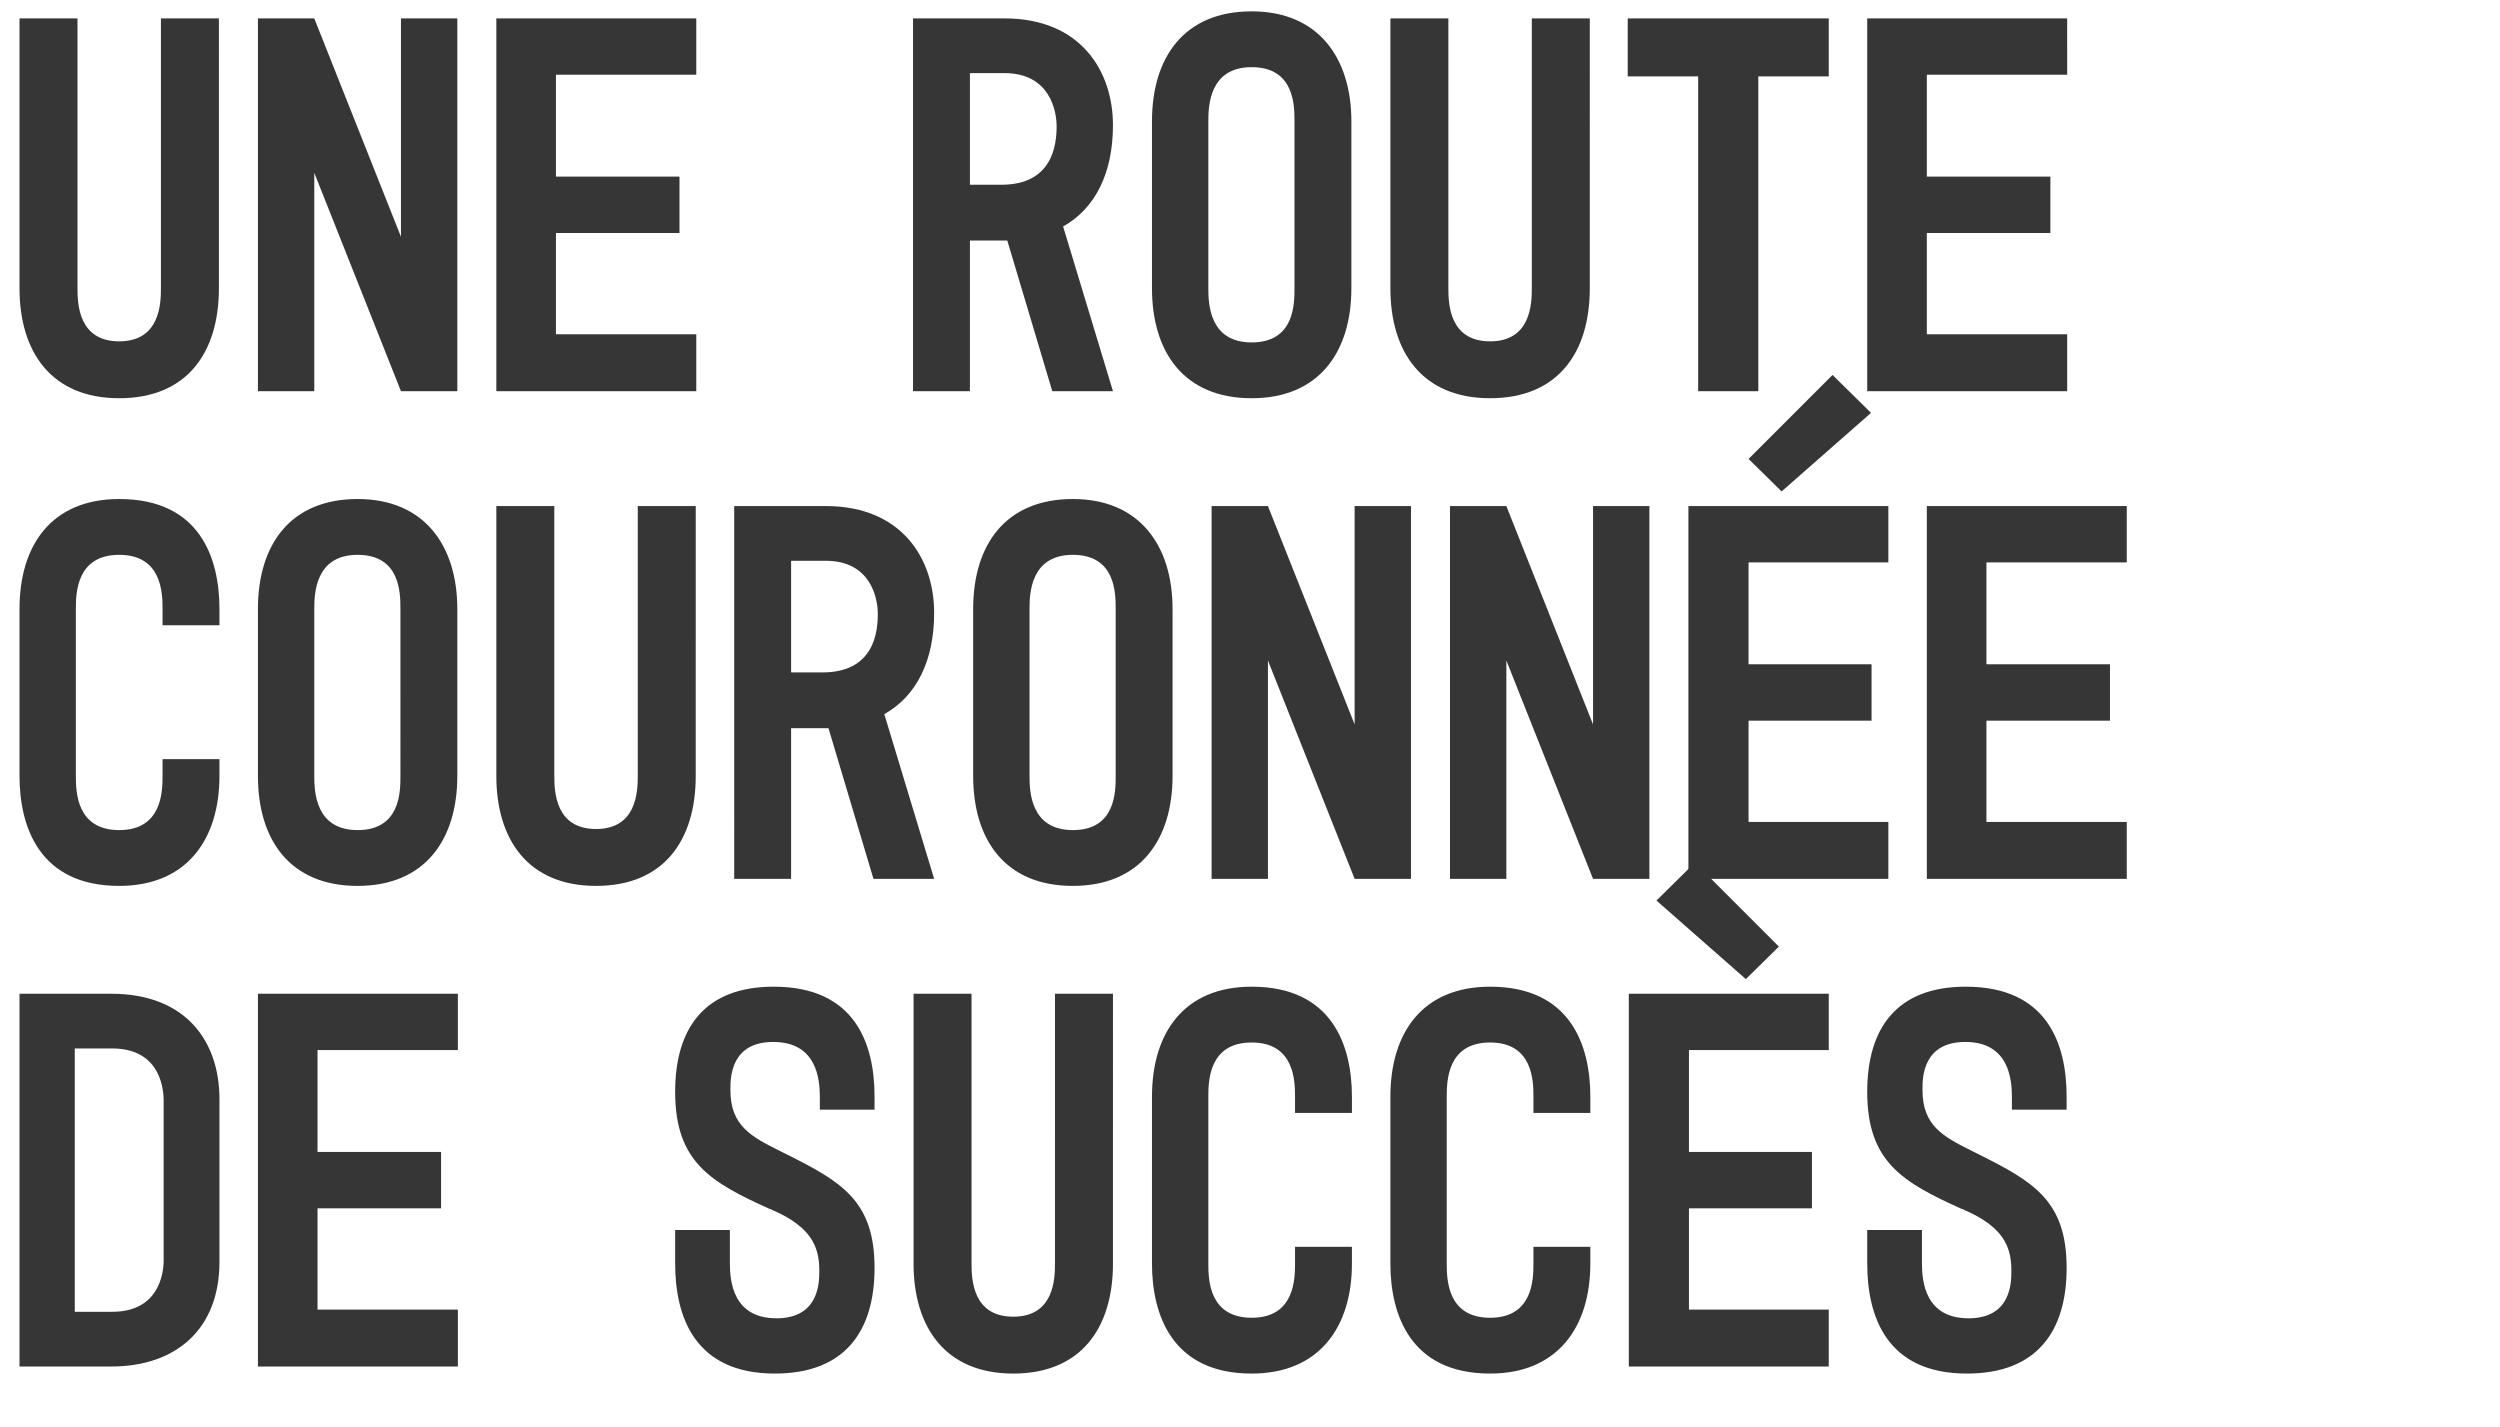
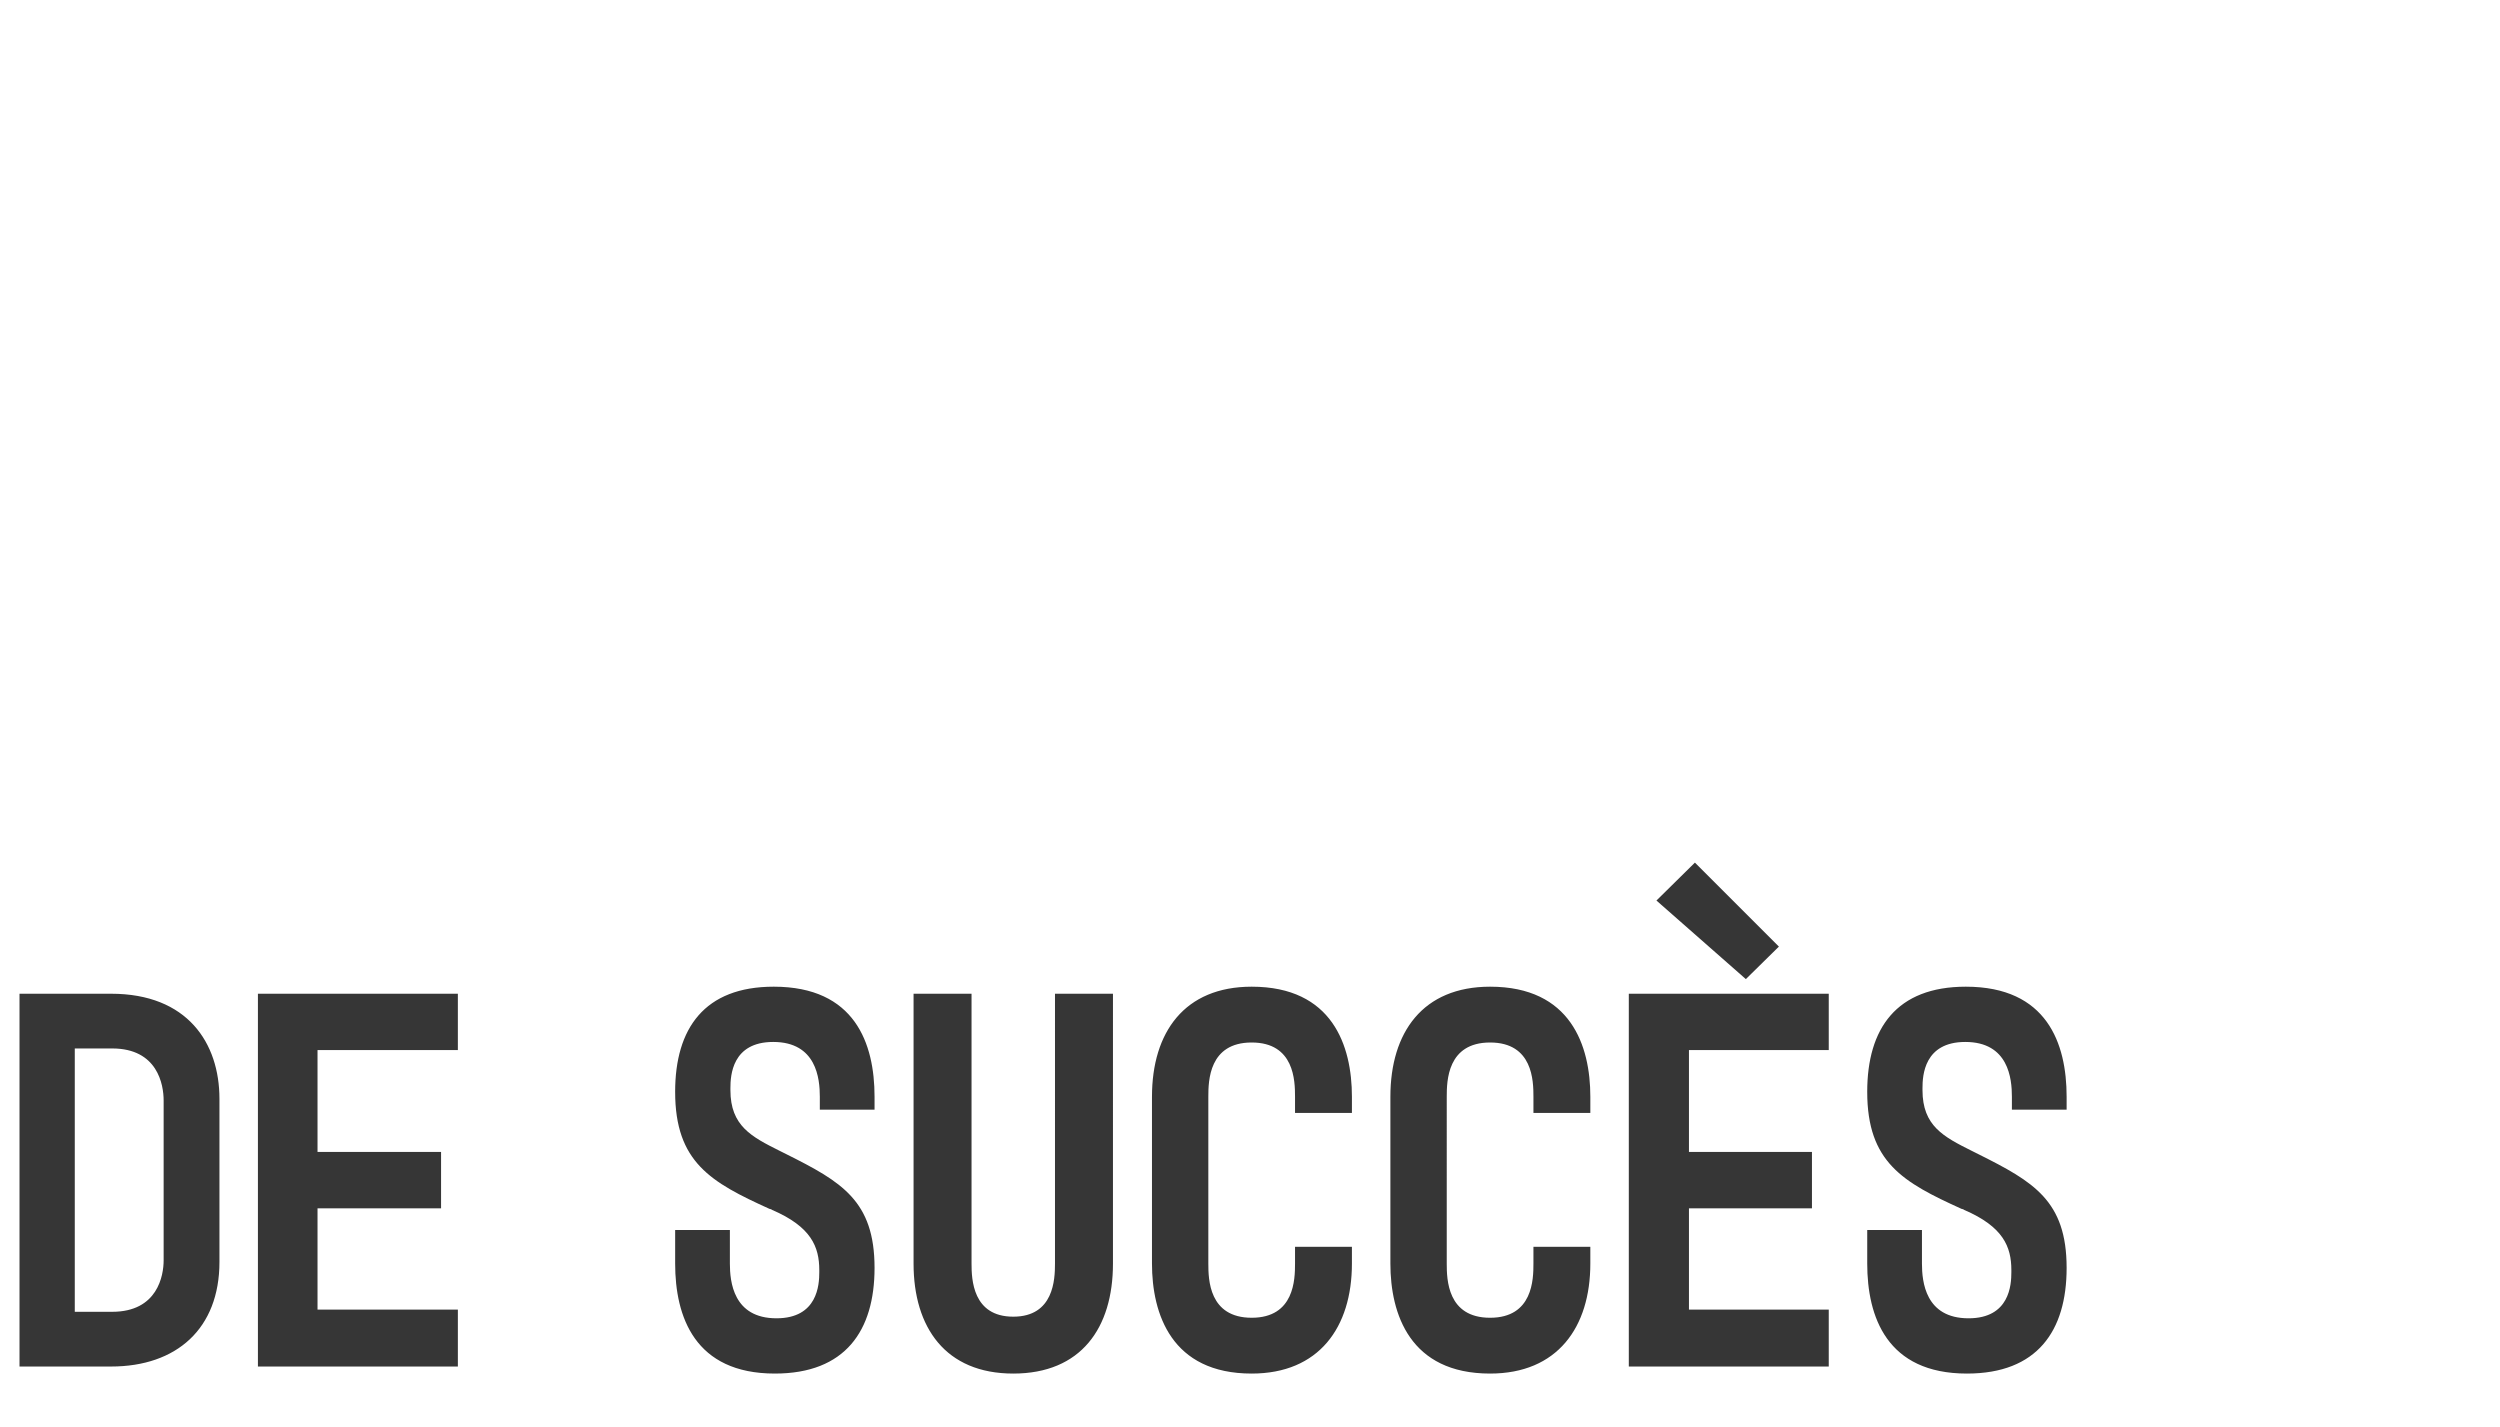
<svg xmlns="http://www.w3.org/2000/svg" width="189.166" height="108" viewBox="0 0 189.166 108">
-   <path d="M1.476 1.392V21.81c0 4.838 2.419 8.323 7.544 8.323s7.544-3.444 7.544-8.323V1.392h-4.387V21.81c0 1.189-.082 4.018-3.157 4.018s-3.157-2.829-3.157-4.018V1.392zm18.04 0V29.6h4.264V13.077L30.34 29.6h4.264V1.392H30.34v16.523L23.78 1.392zM37.556 29.6h15.129v-4.305H42.066v-7.667h9.348v-4.264h-9.348V5.656h10.619V1.392H37.556zm31.529 0h4.305V18.202H76.219L79.622 29.6h4.592l-3.772-12.464c2.419-1.353 3.772-4.018 3.772-7.667 0-4.059-2.419-8.077-8.2-8.077h-6.929zM73.39 5.533h2.624c3.403 0 3.936 2.829 3.936 4.018 0 1.312-.246 4.428-4.182 4.428H73.39zM94.71.859c-5.084 0-7.544 3.444-7.544 8.323V21.81c0 4.838 2.419 8.323 7.544 8.323 5.084 0 7.544-3.485 7.544-8.323V9.182c0-4.756-2.46-8.323-7.544-8.323zm3.239 20.951c0 1.189 0 4.1-3.239 4.1-3.198 0-3.28-2.911-3.28-4.1V9.182c0-1.189.082-4.1 3.28-4.1 3.239 0 3.239 2.911 3.239 4.1zm7.257-20.418V21.81c0 4.838 2.419 8.323 7.544 8.323s7.544-3.444 7.544-8.323V1.392h-4.387V21.81c0 1.189-.082 4.018-3.157 4.018s-3.157-2.829-3.157-4.018V1.392zm17.958 4.387h5.33V29.6h4.551V5.779h5.33V1.392h-15.211zM141.286 29.6h15.129v-4.305h-10.619v-7.667h9.348v-4.264h-9.348V5.656h10.619V1.392h-15.129zM1.476 46.082V58.71c0 3.813 1.476 8.323 7.544 8.323 5.084 0 7.585-3.485 7.585-8.323v-1.271H12.3v1.271c0 1.189-.041 4.1-3.28 4.1s-3.28-2.911-3.28-4.1V46.082c0-1.189.041-4.1 3.28-4.1s3.28 2.911 3.28 4.1v1.23h4.305v-1.23c0-3.854-1.476-8.323-7.585-8.323-5.084 0-7.544 3.444-7.544 8.323zm25.584-8.323c-5.084 0-7.544 3.444-7.544 8.323V58.71c0 4.838 2.419 8.323 7.544 8.323 5.084 0 7.544-3.485 7.544-8.323V46.082c0-4.756-2.46-8.323-7.544-8.323zm3.239 20.951c0 1.189 0 4.1-3.239 4.1-3.198 0-3.28-2.911-3.28-4.1V46.082c0-1.189.082-4.1 3.28-4.1 3.239 0 3.239 2.911 3.239 4.1zm7.257-20.418V58.71c0 4.838 2.419 8.323 7.544 8.323s7.544-3.444 7.544-8.323V38.292h-4.387V58.71c0 1.189-.082 4.018-3.157 4.018s-3.157-2.829-3.157-4.018V38.292zM55.555 66.5h4.305V55.102H62.689L66.092 66.5h4.592l-3.772-12.464c2.419-1.353 3.772-4.018 3.772-7.667 0-4.059-2.419-8.077-8.2-8.077h-6.929zm4.305-24.067h2.624c3.403 0 3.936 2.829 3.936 4.018 0 1.312-.246 4.428-4.182 4.428H59.86zm21.32-4.674c-5.084 0-7.544 3.444-7.544 8.323V58.71c0 4.838 2.419 8.323 7.544 8.323 5.084 0 7.544-3.485 7.544-8.323V46.082c0-4.756-2.46-8.323-7.544-8.323zm3.239 20.951c0 1.189 0 4.1-3.239 4.1-3.198 0-3.28-2.911-3.28-4.1V46.082c0-1.189.082-4.1 3.28-4.1 3.239 0 3.239 2.911 3.239 4.1zm7.257-20.418V66.5h4.264V49.977L102.5 66.5h4.264V38.292H102.5v16.523l-6.56-16.523zm18.04 0V66.5h4.264V49.977l6.56 16.523h4.264V38.292h-4.264v16.523l-6.56-16.523zM142.885 66.5v-4.305h-10.578v-7.667h9.307v-4.264h-9.307v-7.708h10.578v-4.264h-15.129V66.5zm-8.077-29.315l6.765-5.945-2.911-2.87-6.355 6.355zM145.796 66.5h15.129v-4.305h-10.619v-7.667h9.348v-4.264h-9.348v-7.708h10.619v-4.264h-15.129z" fill="#363636" />
  <path d="M1.476 103.4h6.929c4.961 0 8.2-2.87 8.2-7.913V83.146c0-4.223-2.419-7.954-8.2-7.954H1.476zm4.182-24.067h2.829c3.444 0 3.895 2.747 3.895 3.936v12.095c0 1.148-.451 3.895-3.895 3.895H5.658zM19.516 103.4h15.129v-4.305H24.026v-7.667h9.348v-4.264h-9.348v-7.708h10.619v-4.264H19.516zm31.57-20.787c0 5.33 2.706 6.847 7.134 8.856.041 0 .164.041.205.082 2.952 1.271 3.567 2.788 3.567 4.551v.164c0 .943-.123 3.485-3.239 3.485-3.28 0-3.526-2.788-3.526-4.141v-2.542h-4.141v2.542c0 4.018 1.476 8.323 7.544 8.323 5.33 0 7.544-3.239 7.544-7.995 0-5.084-2.501-6.519-6.683-8.61l-.492-.246c-2.132-1.066-3.731-1.886-3.731-4.592v-.164c0-.943.123-3.485 3.239-3.485 3.28 0 3.526 2.788 3.526 4.141v.984h4.141v-.984c0-4.018-1.476-8.323-7.626-8.323-5.248 0-7.462 3.157-7.462 7.954zm18.04-7.421V95.61c0 4.838 2.419 8.323 7.544 8.323s7.544-3.444 7.544-8.323V75.192h-4.387V95.61c0 1.189-.082 4.018-3.157 4.018s-3.157-2.829-3.157-4.018V75.192zm18.04 7.79V95.61c0 3.813 1.476 8.323 7.544 8.323 5.084 0 7.585-3.485 7.585-8.323v-1.271H97.99v1.271c0 1.189-.041 4.1-3.28 4.1s-3.28-2.911-3.28-4.1V82.982c0-1.189.041-4.1 3.28-4.1s3.28 2.911 3.28 4.1v1.23h4.305v-1.23c0-3.854-1.476-8.323-7.585-8.323-5.084 0-7.544 3.444-7.544 8.323zm18.04 0V95.61c0 3.813 1.476 8.323 7.544 8.323 5.084 0 7.585-3.485 7.585-8.323v-1.271h-4.305v1.271c0 1.189-.041 4.1-3.28 4.1s-3.28-2.911-3.28-4.1V82.982c0-1.189.041-4.1 3.28-4.1s3.28 2.911 3.28 4.1v1.23h4.305v-1.23c0-3.854-1.476-8.323-7.585-8.323-5.084 0-7.544 3.444-7.544 8.323zm33.169 20.418v-4.305h-10.578v-7.667h9.307v-4.264h-9.307v-7.708h10.578v-4.264h-15.129V103.4zm-13.038-35.26l6.765 5.945 2.501-2.46-6.355-6.355zm15.949 14.473c0 5.33 2.706 6.847 7.134 8.856.041 0 .164.041.205.082 2.952 1.271 3.567 2.788 3.567 4.551v.164c0 .943-.123 3.485-3.239 3.485-3.28 0-3.526-2.788-3.526-4.141v-2.542h-4.141v2.542c0 4.018 1.476 8.323 7.544 8.323 5.33 0 7.544-3.239 7.544-7.995 0-5.084-2.501-6.519-6.683-8.61l-.492-.246c-2.132-1.066-3.731-1.886-3.731-4.592v-.164c0-.943.123-3.485 3.239-3.485 3.28 0 3.526 2.788 3.526 4.141v.984h4.141v-.984c0-4.018-1.476-8.323-7.626-8.323-5.248 0-7.462 3.157-7.462 7.954z" fill="#363636" />
</svg>